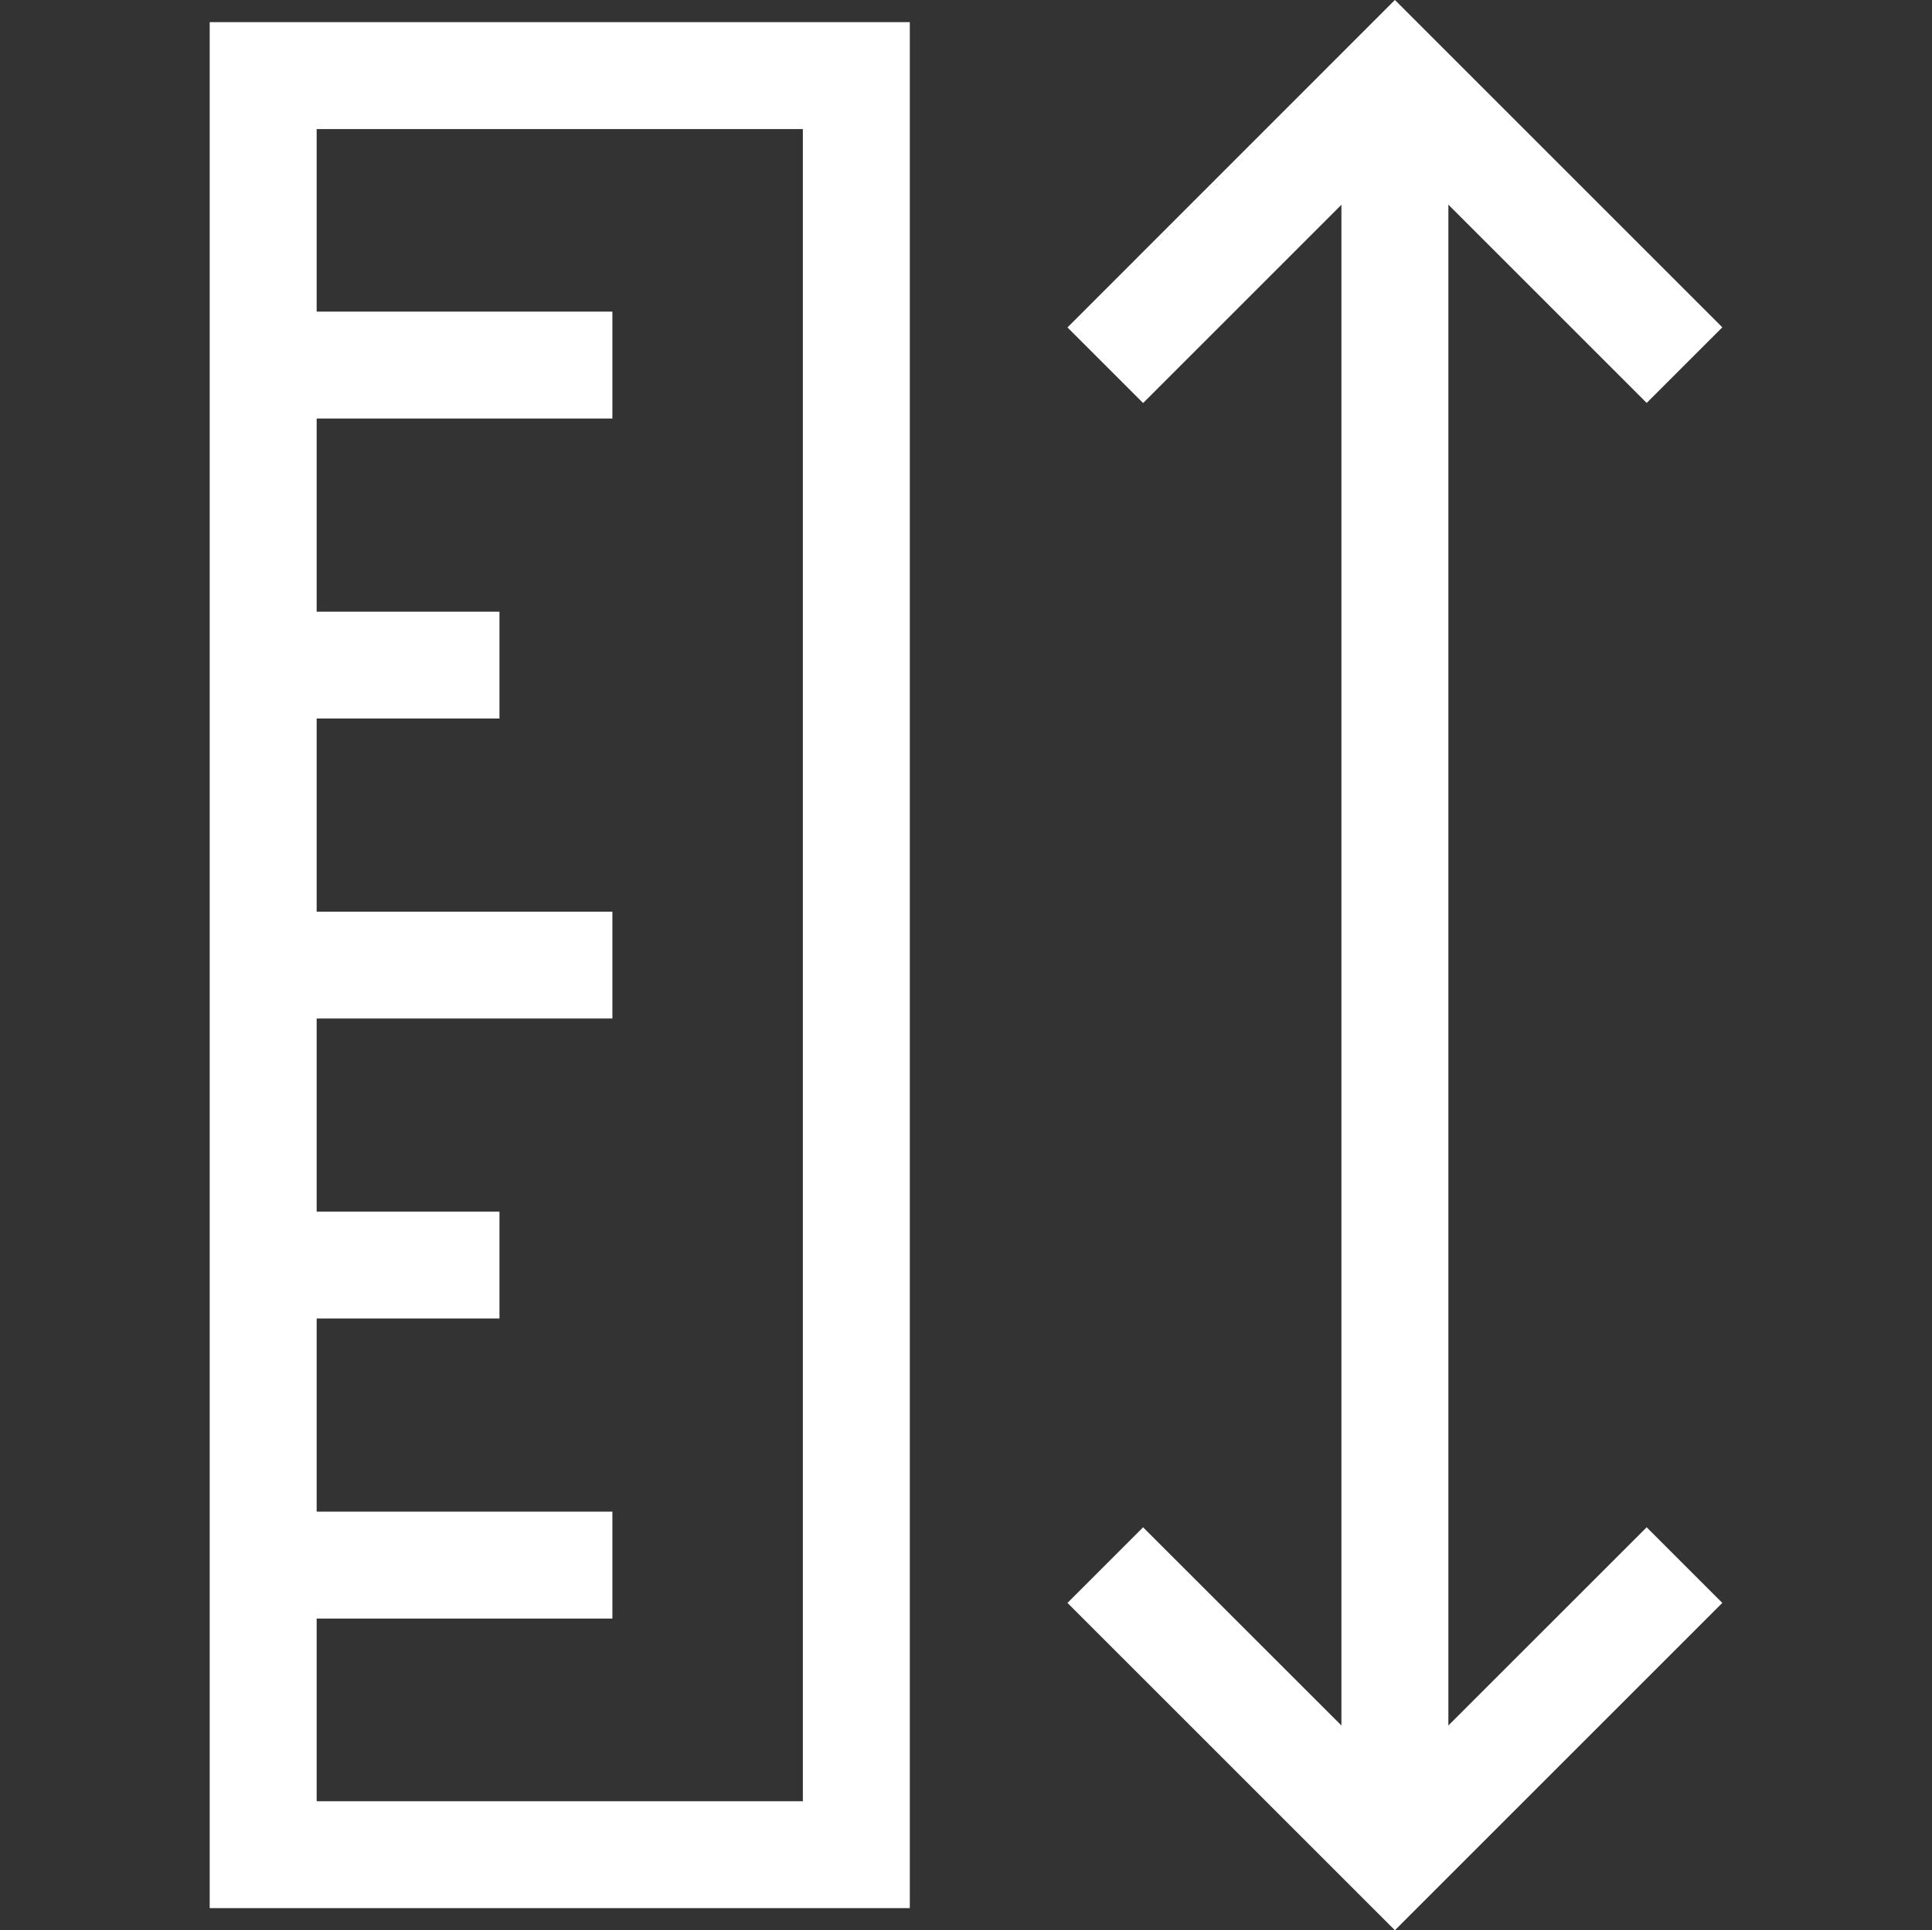
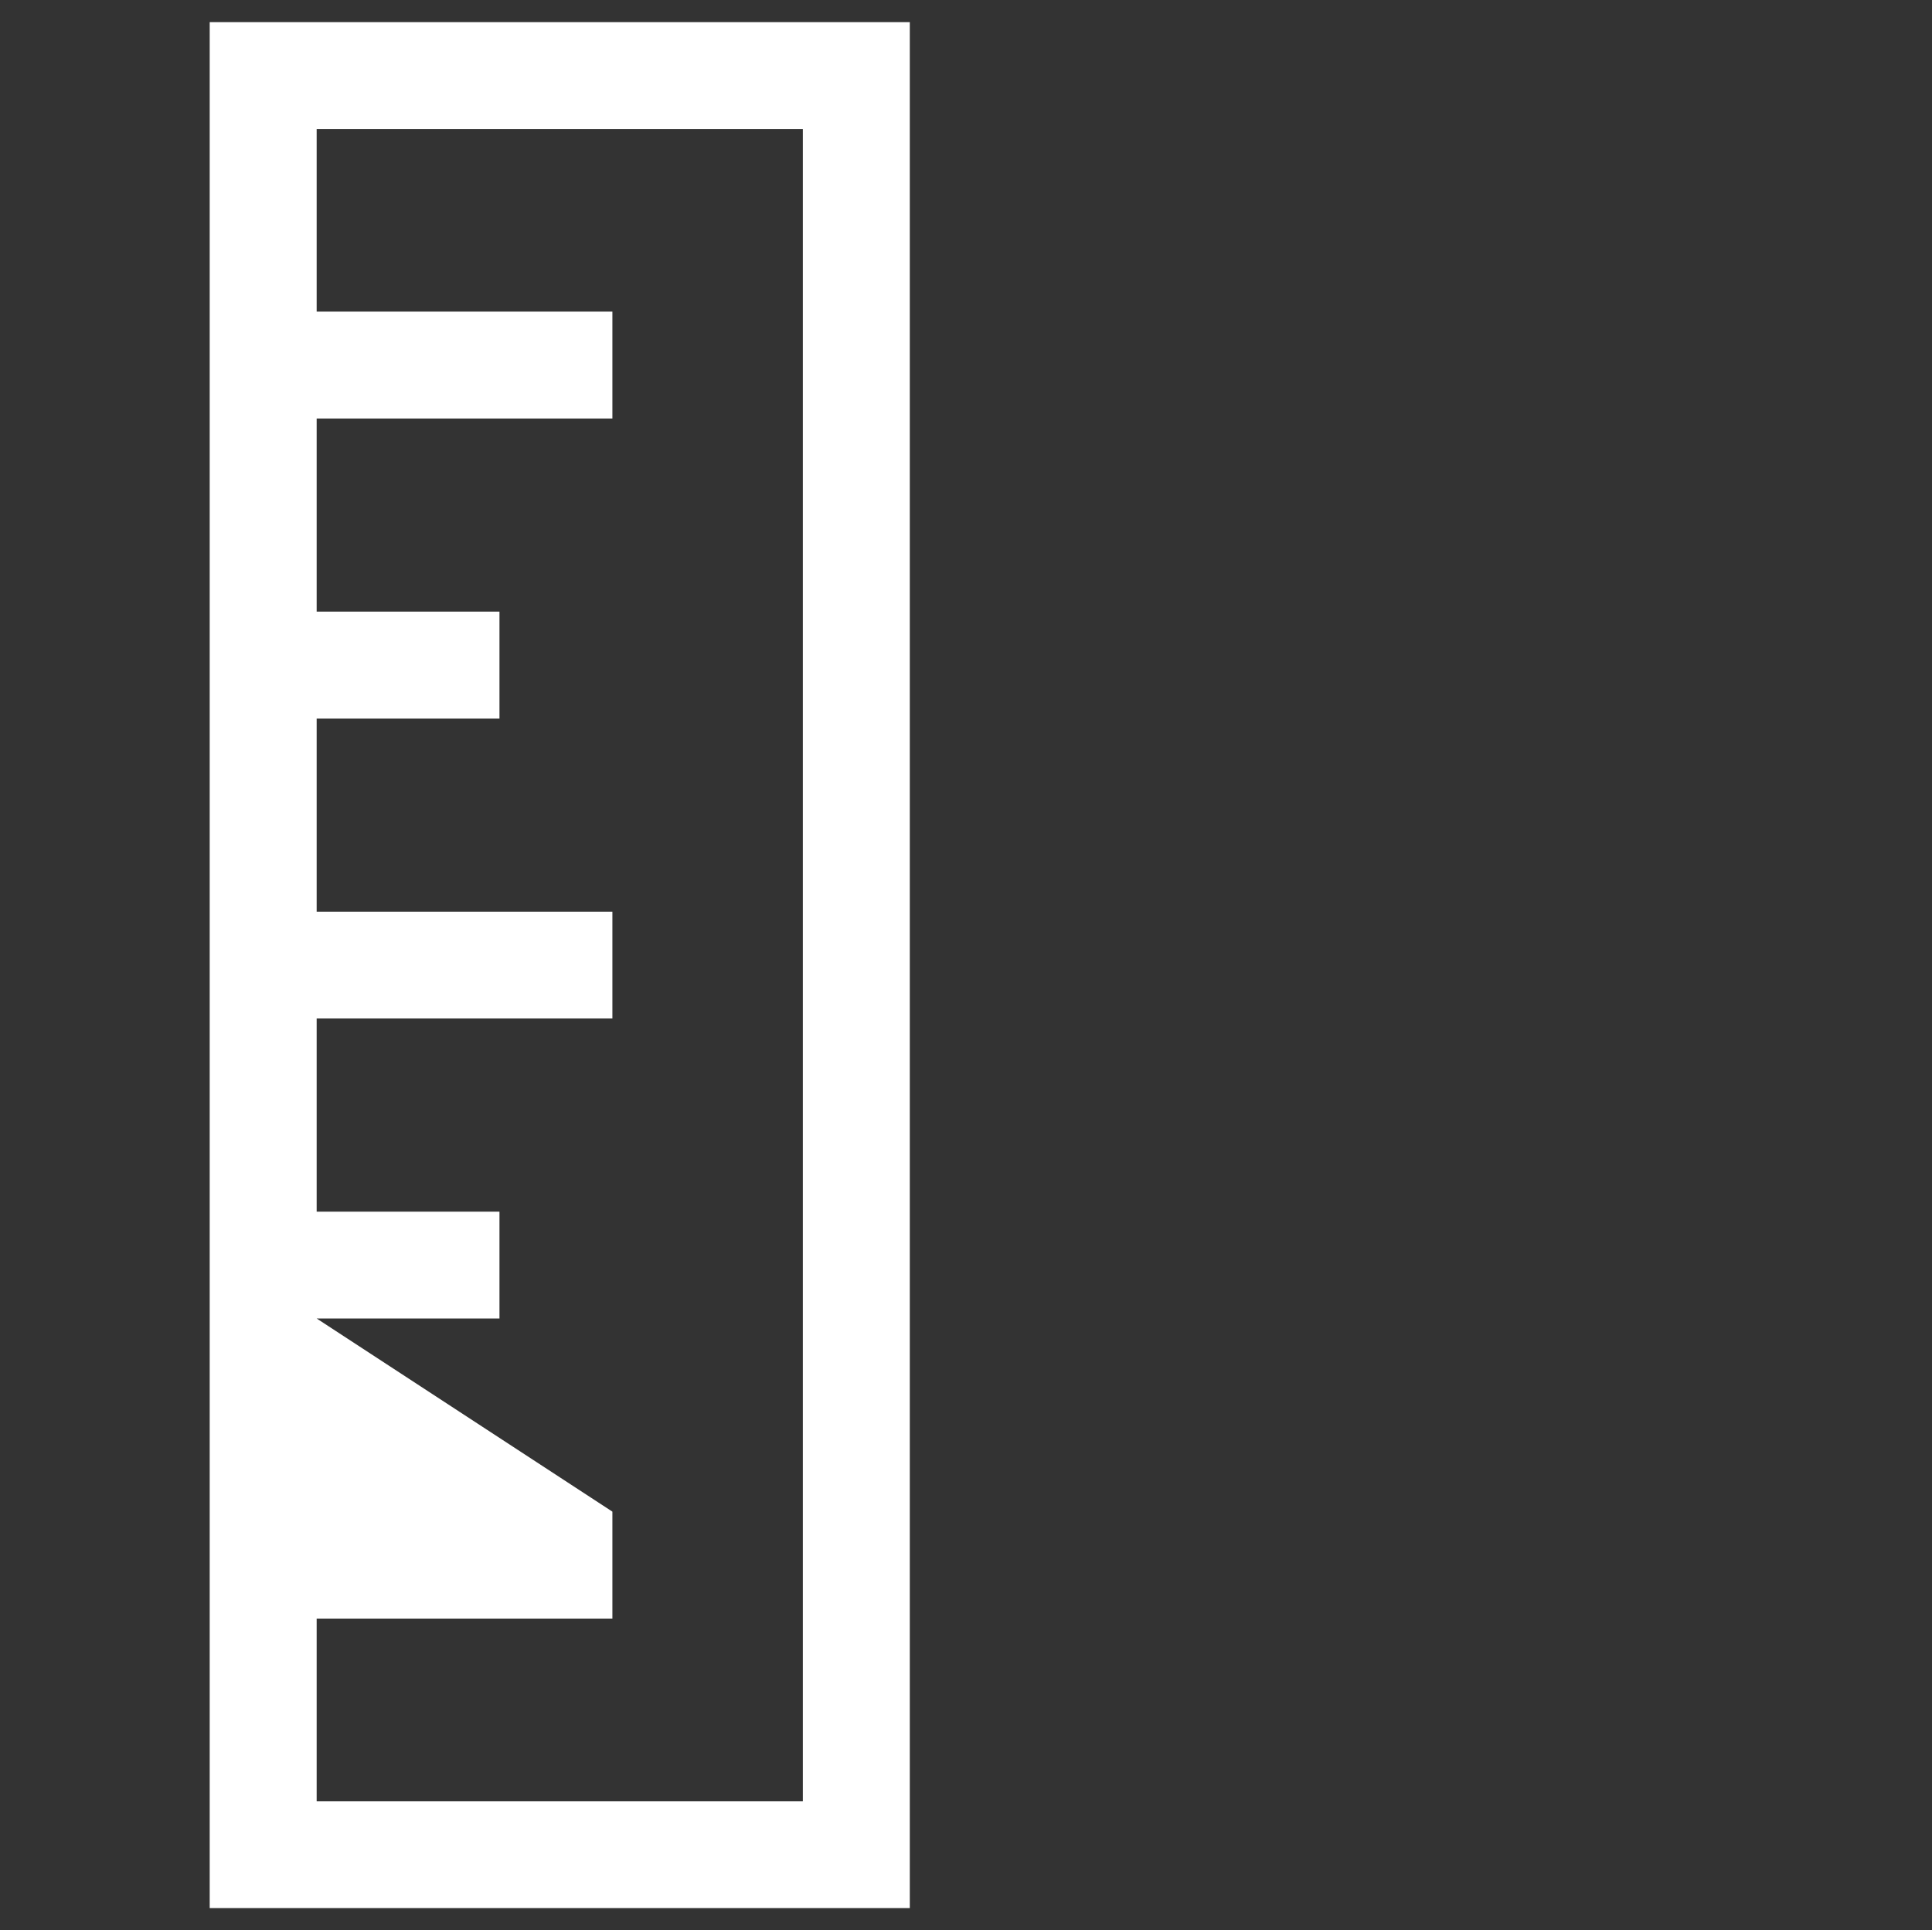
<svg xmlns="http://www.w3.org/2000/svg" width="105" height="104.93" viewBox="0 0 105 104.93">
  <rect x="0" y="0" width="105" height="104.93" fill="#333333" stroke="none" />
  <g id="Group_234" data-name="Group 234" transform="translate(52.5,52.464) translate(-41.103,-52.465)">
-     <path id="Path_42" data-name="Path 42" d="M5.813,10.577L32.236,10.577L32.236,101.477L5.813,101.477L5.813,91.547L21.885,91.547L21.885,85.734L5.813,85.734L5.813,75.234L15.748,75.234L15.748,69.427L5.813,69.427L5.813,58.927L21.885,58.927L21.885,53.119L5.813,53.119L5.813,42.619L15.748,42.619L15.748,36.811L5.813,36.811L5.813,26.311L21.885,26.311L21.885,20.5L5.813,20.5ZM0,107.286L38.049,107.286L38.049,4.764L0,4.764Z" fill="#fff" transform="translate(19.024,52.466) translate(-19.024,-56.025)" />
-     <path id="Path_43" data-name="Path 43" d="M202.262,0L184.467,17.8L188.577,21.91L199.355,11.132L199.355,93.8L188.577,83.026L184.467,87.136L202.261,104.93L220.055,87.136L215.945,83.026L205.168,93.8L205.168,11.127L215.946,21.905L220.056,17.795Z" fill="#fff" transform="translate(64.412,52.465) translate(-202.261,-52.465)" />
+     <path id="Path_42" data-name="Path 42" d="M5.813,10.577L32.236,10.577L32.236,101.477L5.813,101.477L5.813,91.547L21.885,91.547L21.885,85.734L5.813,75.234L15.748,75.234L15.748,69.427L5.813,69.427L5.813,58.927L21.885,58.927L21.885,53.119L5.813,53.119L5.813,42.619L15.748,42.619L15.748,36.811L5.813,36.811L5.813,26.311L21.885,26.311L21.885,20.5L5.813,20.5ZM0,107.286L38.049,107.286L38.049,4.764L0,4.764Z" fill="#fff" transform="translate(19.024,52.466) translate(-19.024,-56.025)" />
  </g>
</svg>